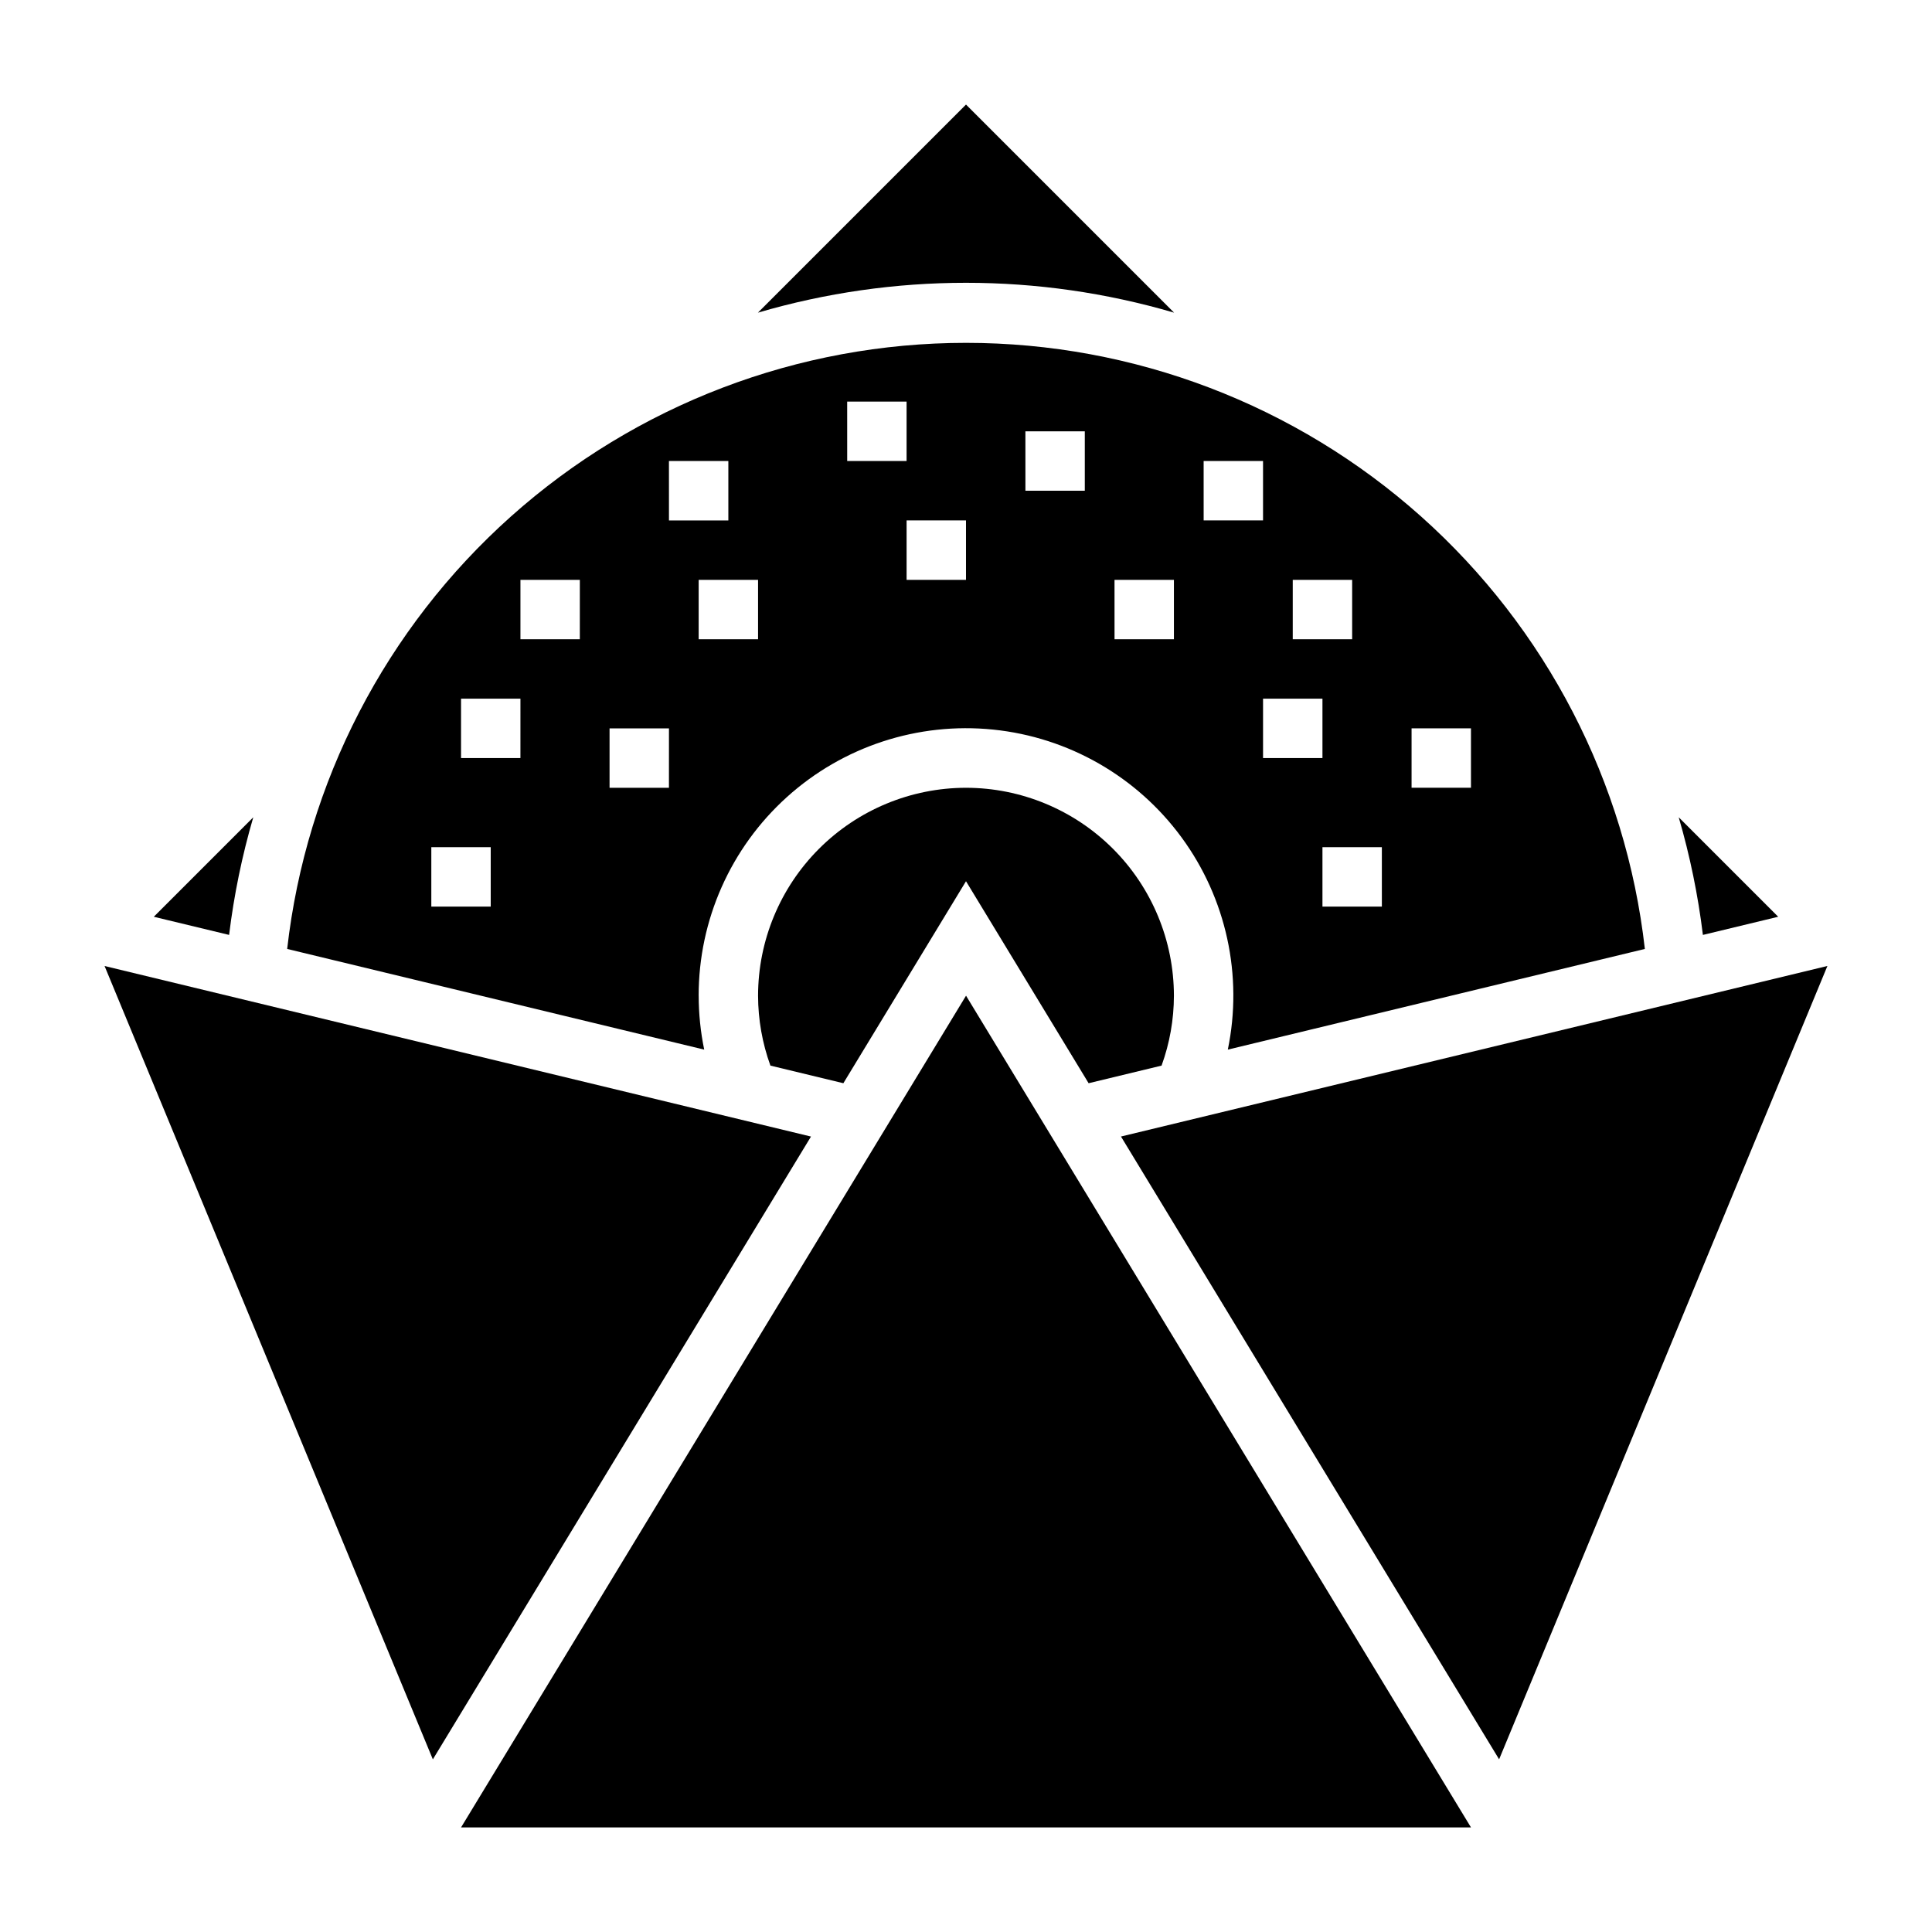
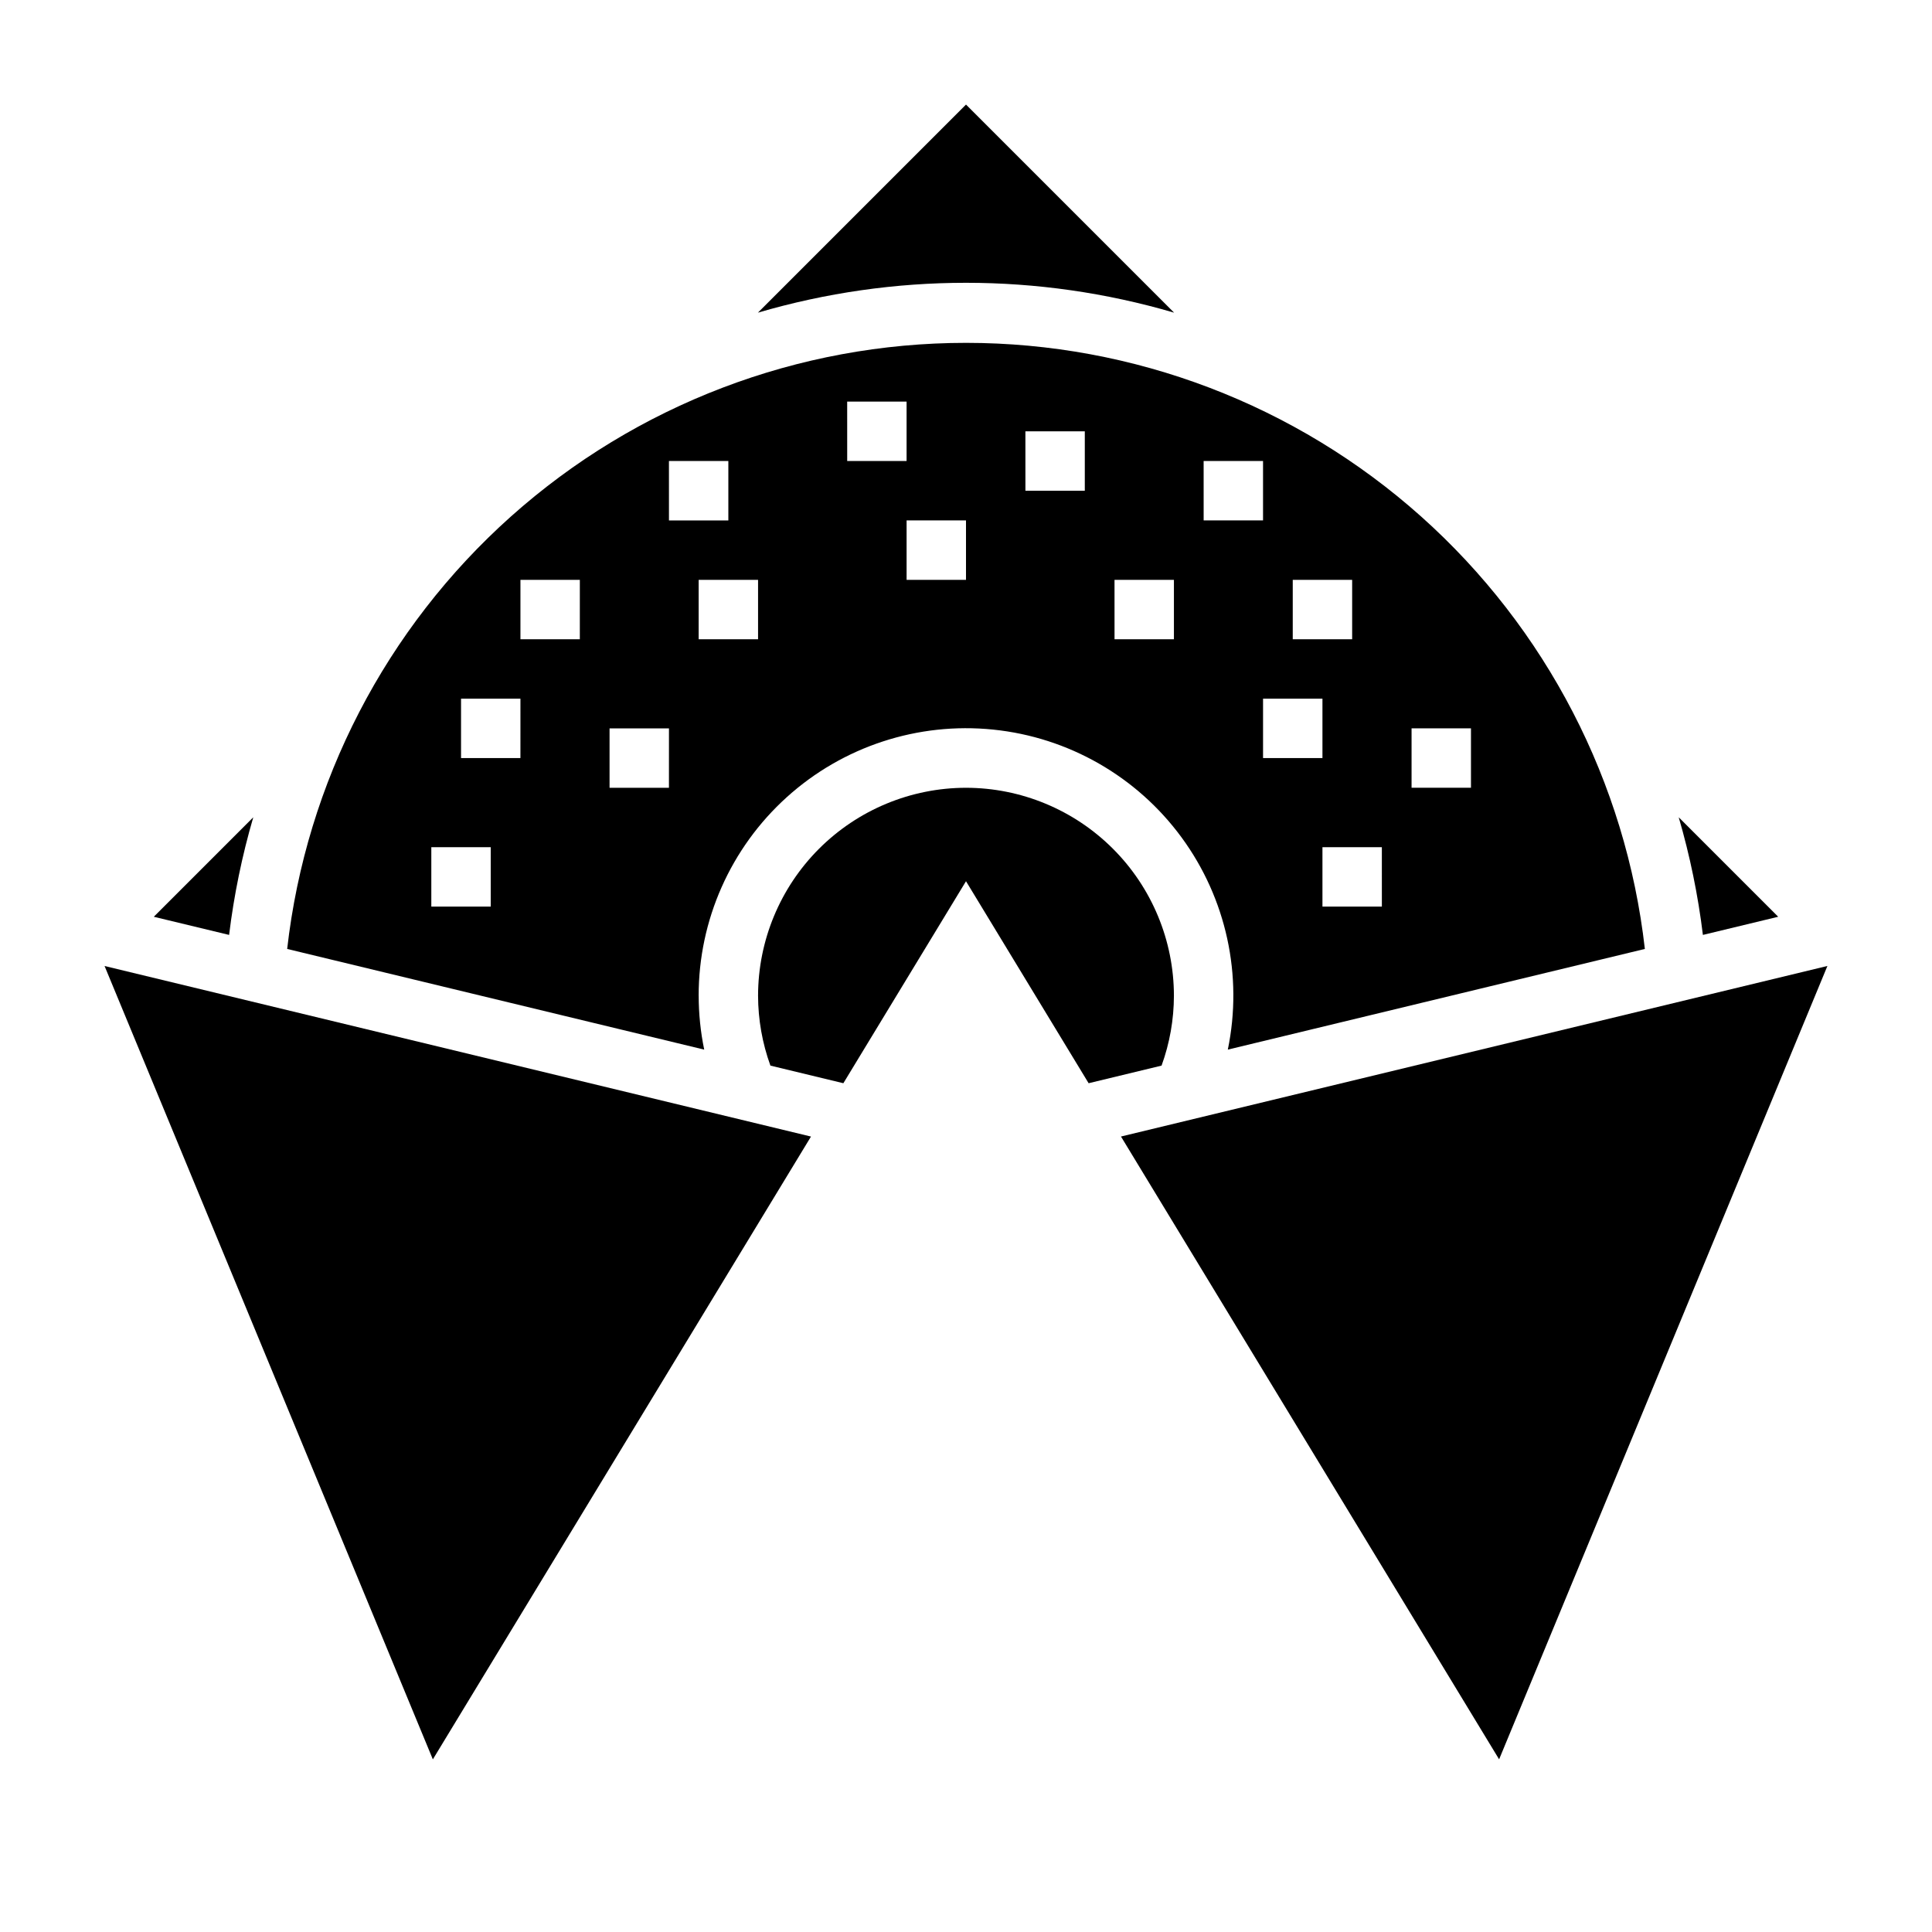
<svg xmlns="http://www.w3.org/2000/svg" fill="#000000" width="800px" height="800px" version="1.1" viewBox="144 144 512 512">
  <g>
    <path d="m615.24 386.95-26.363-26.363c2.977 10.203 5.121 20.629 6.41 31.176z" />
    <path d="m211.12 360.59-26.363 26.363 19.957 4.809v0.004c1.285-10.547 3.43-20.973 6.406-31.176z" />
    <path d="m455.15 226.86-55.148-55.148-55.152 55.152v-0.004c36.008-10.555 74.293-10.555 110.3 0z" />
    <path d="m441.07 445.19 100.21 165.05 87.004-210.25z" />
    <path d="m171.71 400 87 210.25 100.21-165.05z" />
    <path d="m400 352.77c-14.609 0.016-28.617 5.828-38.949 16.16-10.328 10.328-16.141 24.336-16.156 38.945 0.012 6.316 1.121 12.586 3.273 18.523l19.332 4.668 32.5-53.531 32.496 53.531 19.332-4.668c2.156-5.938 3.262-12.207 3.273-18.523-0.016-14.609-5.828-28.617-16.156-38.945-10.332-10.332-24.336-16.145-38.945-16.16z" />
-     <path d="m266.18 628.29h267.65l-133.82-220.42z" />
    <path d="m329.15 407.87c-0.012-20.047 8.473-39.16 23.344-52.602 14.871-13.445 34.742-19.957 54.688-17.922 19.945 2.031 38.094 12.414 49.949 28.582 11.855 16.164 16.309 36.598 12.254 56.23l110.52-26.68c-5.019-44.195-26.137-84.996-59.316-114.62-33.18-29.625-76.102-46-120.58-46s-87.406 16.375-120.59 46c-33.18 29.625-54.293 70.426-59.316 114.62l110.52 26.68c-0.973-4.703-1.461-9.488-1.465-14.289zm188.93-70.848h15.742v15.742h-15.742zm-7.871 47.23h-15.746v-15.742h15.742zm-31.488-39.359v-15.746h15.742v15.742zm7.871-47.23h15.742v15.742h-15.742zm-23.617-31.488h15.742v15.742h-15.738zm-23.617 31.488h15.742v15.742h-15.738zm-23.617-39.359h15.742v15.742h-15.738zm-15.742 39.359h-15.742v-15.746h15.742zm-31.488-47.23h15.742v15.742h-15.738zm-23.617 62.977-15.742-0.004v-15.742h15.742zm-70.848 70.848-15.742-0.004v-15.742h15.742zm7.871-39.359-15.738-0.004v-15.746h15.742zm15.742-31.488-15.738-0.004v-15.742h15.742zm23.617 39.359-15.738-0.004v-15.742h15.742zm0-86.594h15.742v15.742h-15.738z" />
  </g>
</svg>